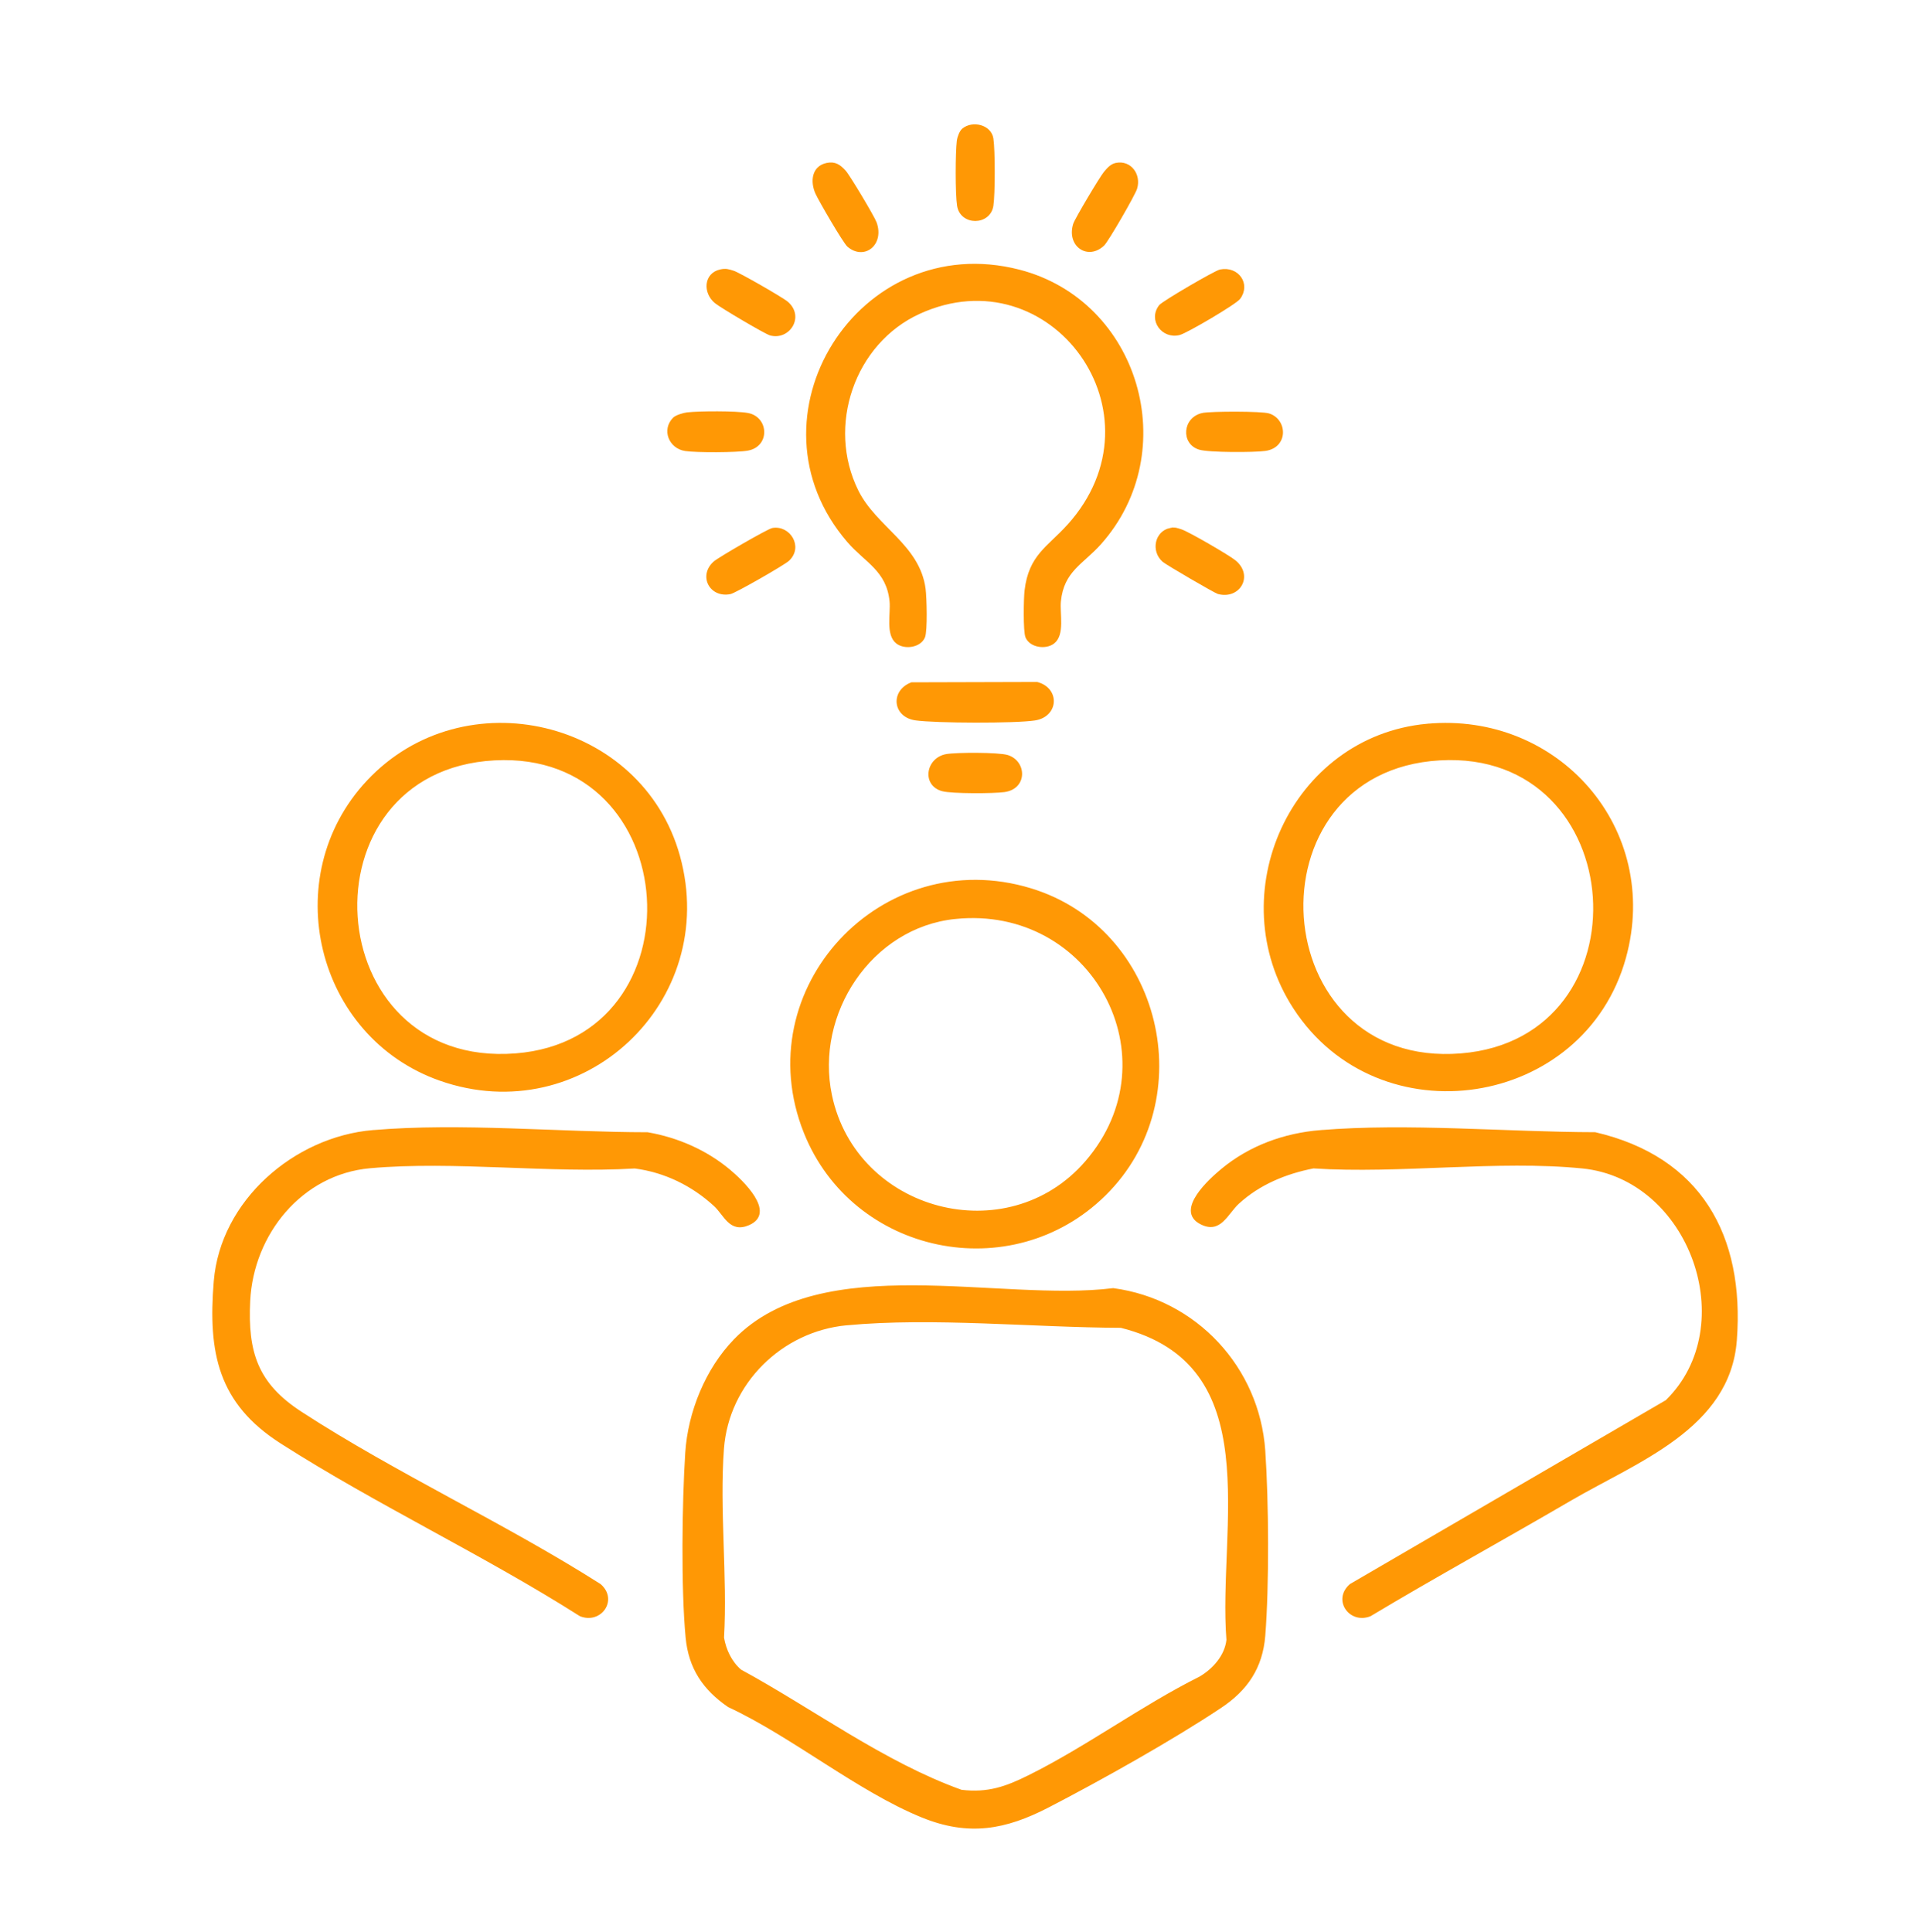
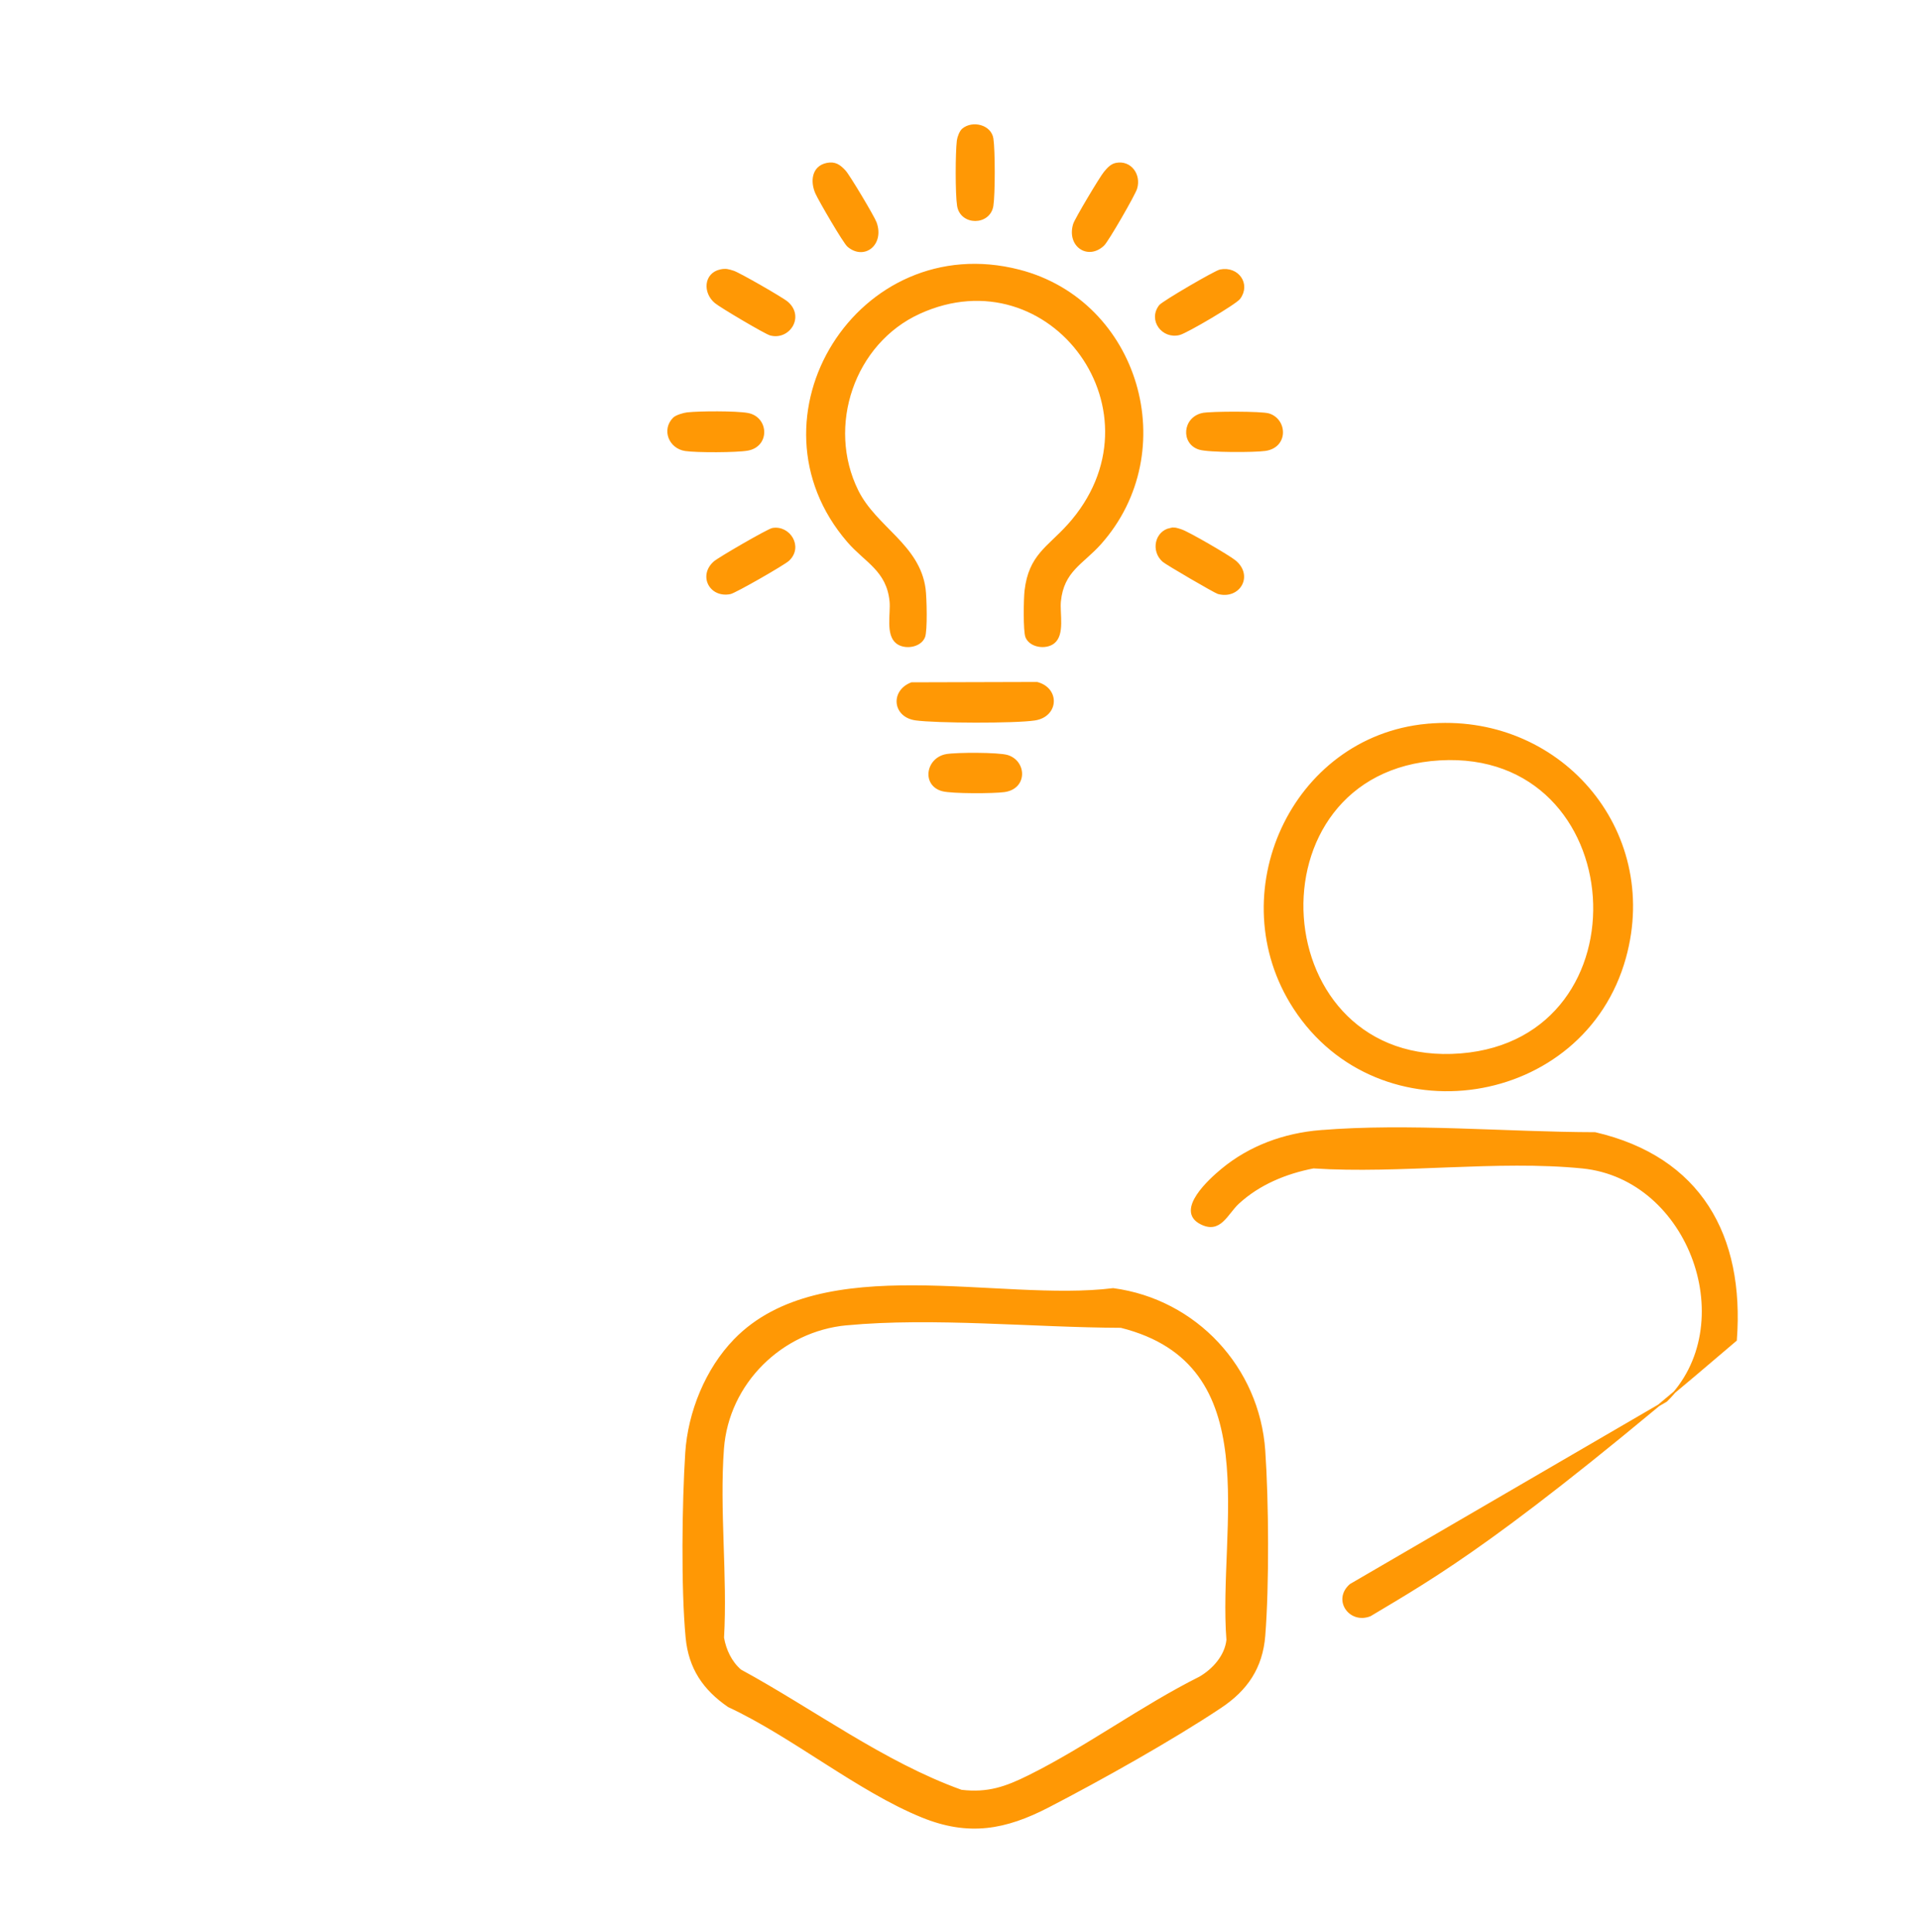
<svg xmlns="http://www.w3.org/2000/svg" width="160" height="161" viewBox="0 0 160 161" fill="none">
  <path d="M61.232 111.661C68.491 104.22 83.3 108.618 92.767 107.436C99.648 108.36 104.889 113.989 105.365 120.918C105.655 125.154 105.697 132.117 105.365 136.326C105.152 139 103.89 140.837 101.722 142.281C97.646 144.996 91.753 148.297 87.37 150.568C83.783 152.426 80.731 152.987 76.861 151.416C71.523 149.25 66.034 144.686 60.713 142.211C58.647 140.79 57.451 139.034 57.21 136.478C56.822 132.358 56.911 125.289 57.178 121.1C57.395 117.707 58.856 114.1 61.234 111.662L61.232 111.661ZM70.549 110.383C65.126 110.892 60.666 115.268 60.255 120.736C59.873 125.816 60.555 131.368 60.261 136.499C60.439 137.527 60.916 138.538 61.709 139.216C67.785 142.524 73.613 146.908 80.111 149.247C82.329 149.508 83.819 148.98 85.737 148.029C90.531 145.652 95.155 142.226 99.978 139.814C101.105 139.164 102.133 138.016 102.277 136.681C101.549 127.266 105.784 113.689 93.411 110.593C86.15 110.569 77.751 109.709 70.548 110.385L70.549 110.383Z" fill="#FF9805" stroke="#FF9805" stroke-width="0.15" stroke-miterlimit="10" />
-   <path d="M110.029 94.266C117.348 93.664 125.565 94.424 132.929 94.439C141.682 96.478 145.319 102.976 144.662 111.695C144.112 119.028 136.399 121.776 130.833 125.029C125.302 128.263 119.677 131.341 114.182 134.635C112.501 135.312 111.094 133.341 112.537 132.086L138.863 116.759C145.251 110.522 140.877 98.214 131.867 97.311C124.793 96.603 116.638 97.779 109.451 97.308C107.152 97.755 104.915 98.674 103.183 100.275C102.232 101.154 101.681 102.806 100.054 101.958C97.96 100.865 100.862 98.279 101.833 97.475C104.158 95.549 107.026 94.511 110.031 94.264L110.029 94.266Z" fill="#FF9805" stroke="#FF9805" stroke-width="0.15" stroke-miterlimit="10" />
-   <path d="M31.069 94.265C38.361 93.641 46.623 94.437 53.964 94.443C56.465 94.875 58.865 95.927 60.807 97.561C61.782 98.381 64.659 101.061 62.39 102.043C60.833 102.717 60.401 101.243 59.542 100.456C57.7 98.764 55.407 97.639 52.905 97.314C45.789 97.735 37.858 96.668 30.837 97.293C25.1 97.804 21.052 102.85 20.775 108.42C20.561 112.74 21.433 115.352 25.073 117.719C32.974 122.859 42.012 127 50.004 132.086C51.447 133.342 50.04 135.312 48.359 134.635C40.335 129.538 31.424 125.354 23.443 120.253C18.25 116.935 17.4 112.759 17.888 106.798C18.434 100.104 24.547 94.821 31.069 94.262V94.265Z" fill="#FF9805" stroke="#FF9805" stroke-width="0.15" stroke-miterlimit="10" />
+   <path d="M110.029 94.266C117.348 93.664 125.565 94.424 132.929 94.439C141.682 96.478 145.319 102.976 144.662 111.695C125.302 128.263 119.677 131.341 114.182 134.635C112.501 135.312 111.094 133.341 112.537 132.086L138.863 116.759C145.251 110.522 140.877 98.214 131.867 97.311C124.793 96.603 116.638 97.779 109.451 97.308C107.152 97.755 104.915 98.674 103.183 100.275C102.232 101.154 101.681 102.806 100.054 101.958C97.96 100.865 100.862 98.279 101.833 97.475C104.158 95.549 107.026 94.511 110.031 94.264L110.029 94.266Z" fill="#FF9805" stroke="#FF9805" stroke-width="0.15" stroke-miterlimit="10" />
  <path d="M118.902 60.401C129.837 59.373 138.379 69.113 135.422 79.817C131.967 92.318 114.922 94.909 107.852 84.02C101.717 74.572 107.632 61.459 118.904 60.399L118.902 60.401ZM119.989 63.299C103.684 64.236 105.27 89.201 121.743 87.871C137.568 86.593 136.017 62.378 119.989 63.299Z" fill="#FF9805" stroke="#FF9805" stroke-width="0.15" stroke-miterlimit="10" />
-   <path d="M30.626 65.118C38.648 56.531 53.448 60.01 56.59 71.354C59.941 83.457 48.526 94.16 36.675 90C26.387 86.387 23.16 73.108 30.626 65.117V65.118ZM41.21 63.299C24.842 64.178 26.377 89.166 42.965 87.871C58.638 86.647 57.243 62.438 41.21 63.299Z" fill="#FF9805" stroke="#FF9805" stroke-width="0.15" stroke-miterlimit="10" />
-   <path d="M92.073 99.581C84.296 107.249 71.091 104.493 67.058 94.39C62.272 82.402 73.531 70.342 85.892 74.107C96.732 77.408 100.157 91.612 92.073 99.581ZM79.603 76.517C72.556 77.246 67.824 84.492 69.255 91.287C71.31 101.056 83.956 104.404 90.501 96.834C98.001 88.159 90.999 75.341 79.603 76.519V76.517Z" fill="#FF9805" stroke="#FF9805" stroke-width="0.15" stroke-miterlimit="10" />
  <path d="M88.995 43.803C97.434 34.472 87.571 21.089 76.619 26.085C71.132 28.587 68.782 35.515 71.459 40.911C72.98 43.977 76.57 45.432 77.058 49.075C77.151 49.767 77.228 52.575 77.01 53.099C76.677 53.899 75.395 54.086 74.736 53.57C73.861 52.885 74.306 51.133 74.205 50.116C73.948 47.531 72.135 46.827 70.674 45.136C61.775 34.839 71.555 19.103 84.93 22.547C94.887 25.111 98.539 37.63 91.685 45.316C90.224 46.955 88.588 47.563 88.334 50.115C88.233 51.132 88.679 52.882 87.803 53.568C87.144 54.084 85.862 53.898 85.529 53.097C85.328 52.613 85.377 49.88 85.454 49.227C85.796 46.303 87.328 45.643 88.993 43.801L88.995 43.803Z" fill="#FF9805" stroke="#FF9805" stroke-width="0.15" stroke-miterlimit="10" />
  <path d="M75.966 56.943L86.421 56.914C88.274 57.403 88.151 59.675 86.238 59.972C84.58 60.227 78 60.203 76.306 59.967C74.442 59.707 74.263 57.587 75.966 56.943Z" fill="#FF9805" stroke="#FF9805" stroke-width="0.15" stroke-miterlimit="10" />
  <path d="M100.236 34.49C100.928 34.35 105.125 34.342 105.728 34.529C107.214 34.986 107.304 37.246 105.431 37.51C104.514 37.639 100.754 37.648 99.954 37.406C98.458 36.955 98.613 34.818 100.236 34.488V34.49Z" fill="#FF9805" stroke="#FF9805" stroke-width="0.15" stroke-miterlimit="10" />
  <path d="M56.149 34.862C56.349 34.662 56.971 34.477 57.271 34.444C58.305 34.329 61.321 34.317 62.303 34.492C63.982 34.791 64.109 37.161 62.303 37.485C61.391 37.649 58.031 37.658 57.106 37.516C55.801 37.318 55.199 35.813 56.149 34.862Z" fill="#FF9805" stroke="#FF9805" stroke-width="0.15" stroke-miterlimit="10" />
  <path d="M60.031 22.531C60.486 22.43 60.704 22.507 61.118 22.637C61.599 22.79 65.216 24.867 65.608 25.209C66.983 26.404 65.74 28.297 64.201 27.887C63.785 27.777 60.064 25.572 59.628 25.21C58.626 24.383 58.725 22.818 60.03 22.531H60.031Z" fill="#FF9805" stroke="#FF9805" stroke-width="0.15" stroke-miterlimit="10" />
  <path d="M92.995 13.653C94.209 13.402 95.036 14.569 94.686 15.71C94.526 16.232 92.314 20.071 91.956 20.412C90.67 21.639 88.951 20.489 89.504 18.683C89.629 18.274 91.729 14.747 92.062 14.36C92.317 14.062 92.585 13.737 92.995 13.653Z" fill="#FF9805" stroke="#FF9805" stroke-width="0.15" stroke-miterlimit="10" />
  <path d="M101.687 22.534C103.158 22.242 104.165 23.677 103.286 24.863C102.957 25.305 98.89 27.692 98.297 27.847C96.89 28.217 95.725 26.672 96.658 25.48C96.903 25.167 101.259 22.62 101.685 22.534H101.687Z" fill="#FF9805" stroke="#FF9805" stroke-width="0.15" stroke-miterlimit="10" />
  <path d="M68.907 13.653C69.584 13.513 69.969 13.789 70.403 14.258C70.755 14.64 72.804 18.074 72.98 18.561C73.629 20.363 72.013 21.643 70.674 20.507C70.331 20.217 68.28 16.687 68.019 16.1C67.592 15.135 67.703 13.903 68.907 13.653Z" fill="#FF9805" stroke="#FF9805" stroke-width="0.15" stroke-miterlimit="10" />
  <path d="M97.522 44.078C97.924 43.995 98.073 44.078 98.425 44.187C99.006 44.368 102.394 46.338 102.912 46.763C104.396 47.984 103.27 49.907 101.51 49.434C101.254 49.365 97.203 47.004 96.934 46.765C95.965 45.907 96.311 44.326 97.524 44.076L97.522 44.078Z" fill="#FF9805" stroke="#FF9805" stroke-width="0.15" stroke-miterlimit="10" />
  <path d="M64.383 44.078C65.785 43.84 66.878 45.575 65.704 46.681C65.341 47.023 61.264 49.361 60.853 49.443C59.183 49.773 58.256 47.972 59.533 46.85C59.924 46.507 64.011 44.141 64.381 44.078H64.383Z" fill="#FF9805" stroke="#FF9805" stroke-width="0.15" stroke-miterlimit="10" />
  <path d="M78.868 62.925C79.697 62.776 83.206 62.77 83.957 63.001C85.48 63.472 85.564 65.681 83.698 65.943C82.806 66.068 79.353 66.083 78.549 65.874C76.873 65.439 77.207 63.222 78.868 62.923V62.925Z" fill="#FF9805" stroke="#FF9805" stroke-width="0.15" stroke-miterlimit="10" />
  <path d="M80.236 10.779C81.037 10.105 82.537 10.459 82.708 11.551C82.857 12.501 82.857 16.193 82.708 17.142C82.459 18.742 80.084 18.746 79.831 17.142C79.677 16.157 79.686 12.731 79.813 11.713C79.848 11.432 80.029 10.954 80.235 10.779H80.236Z" fill="#FF9805" stroke="#FF9805" stroke-width="0.15" stroke-miterlimit="10" />
</svg>